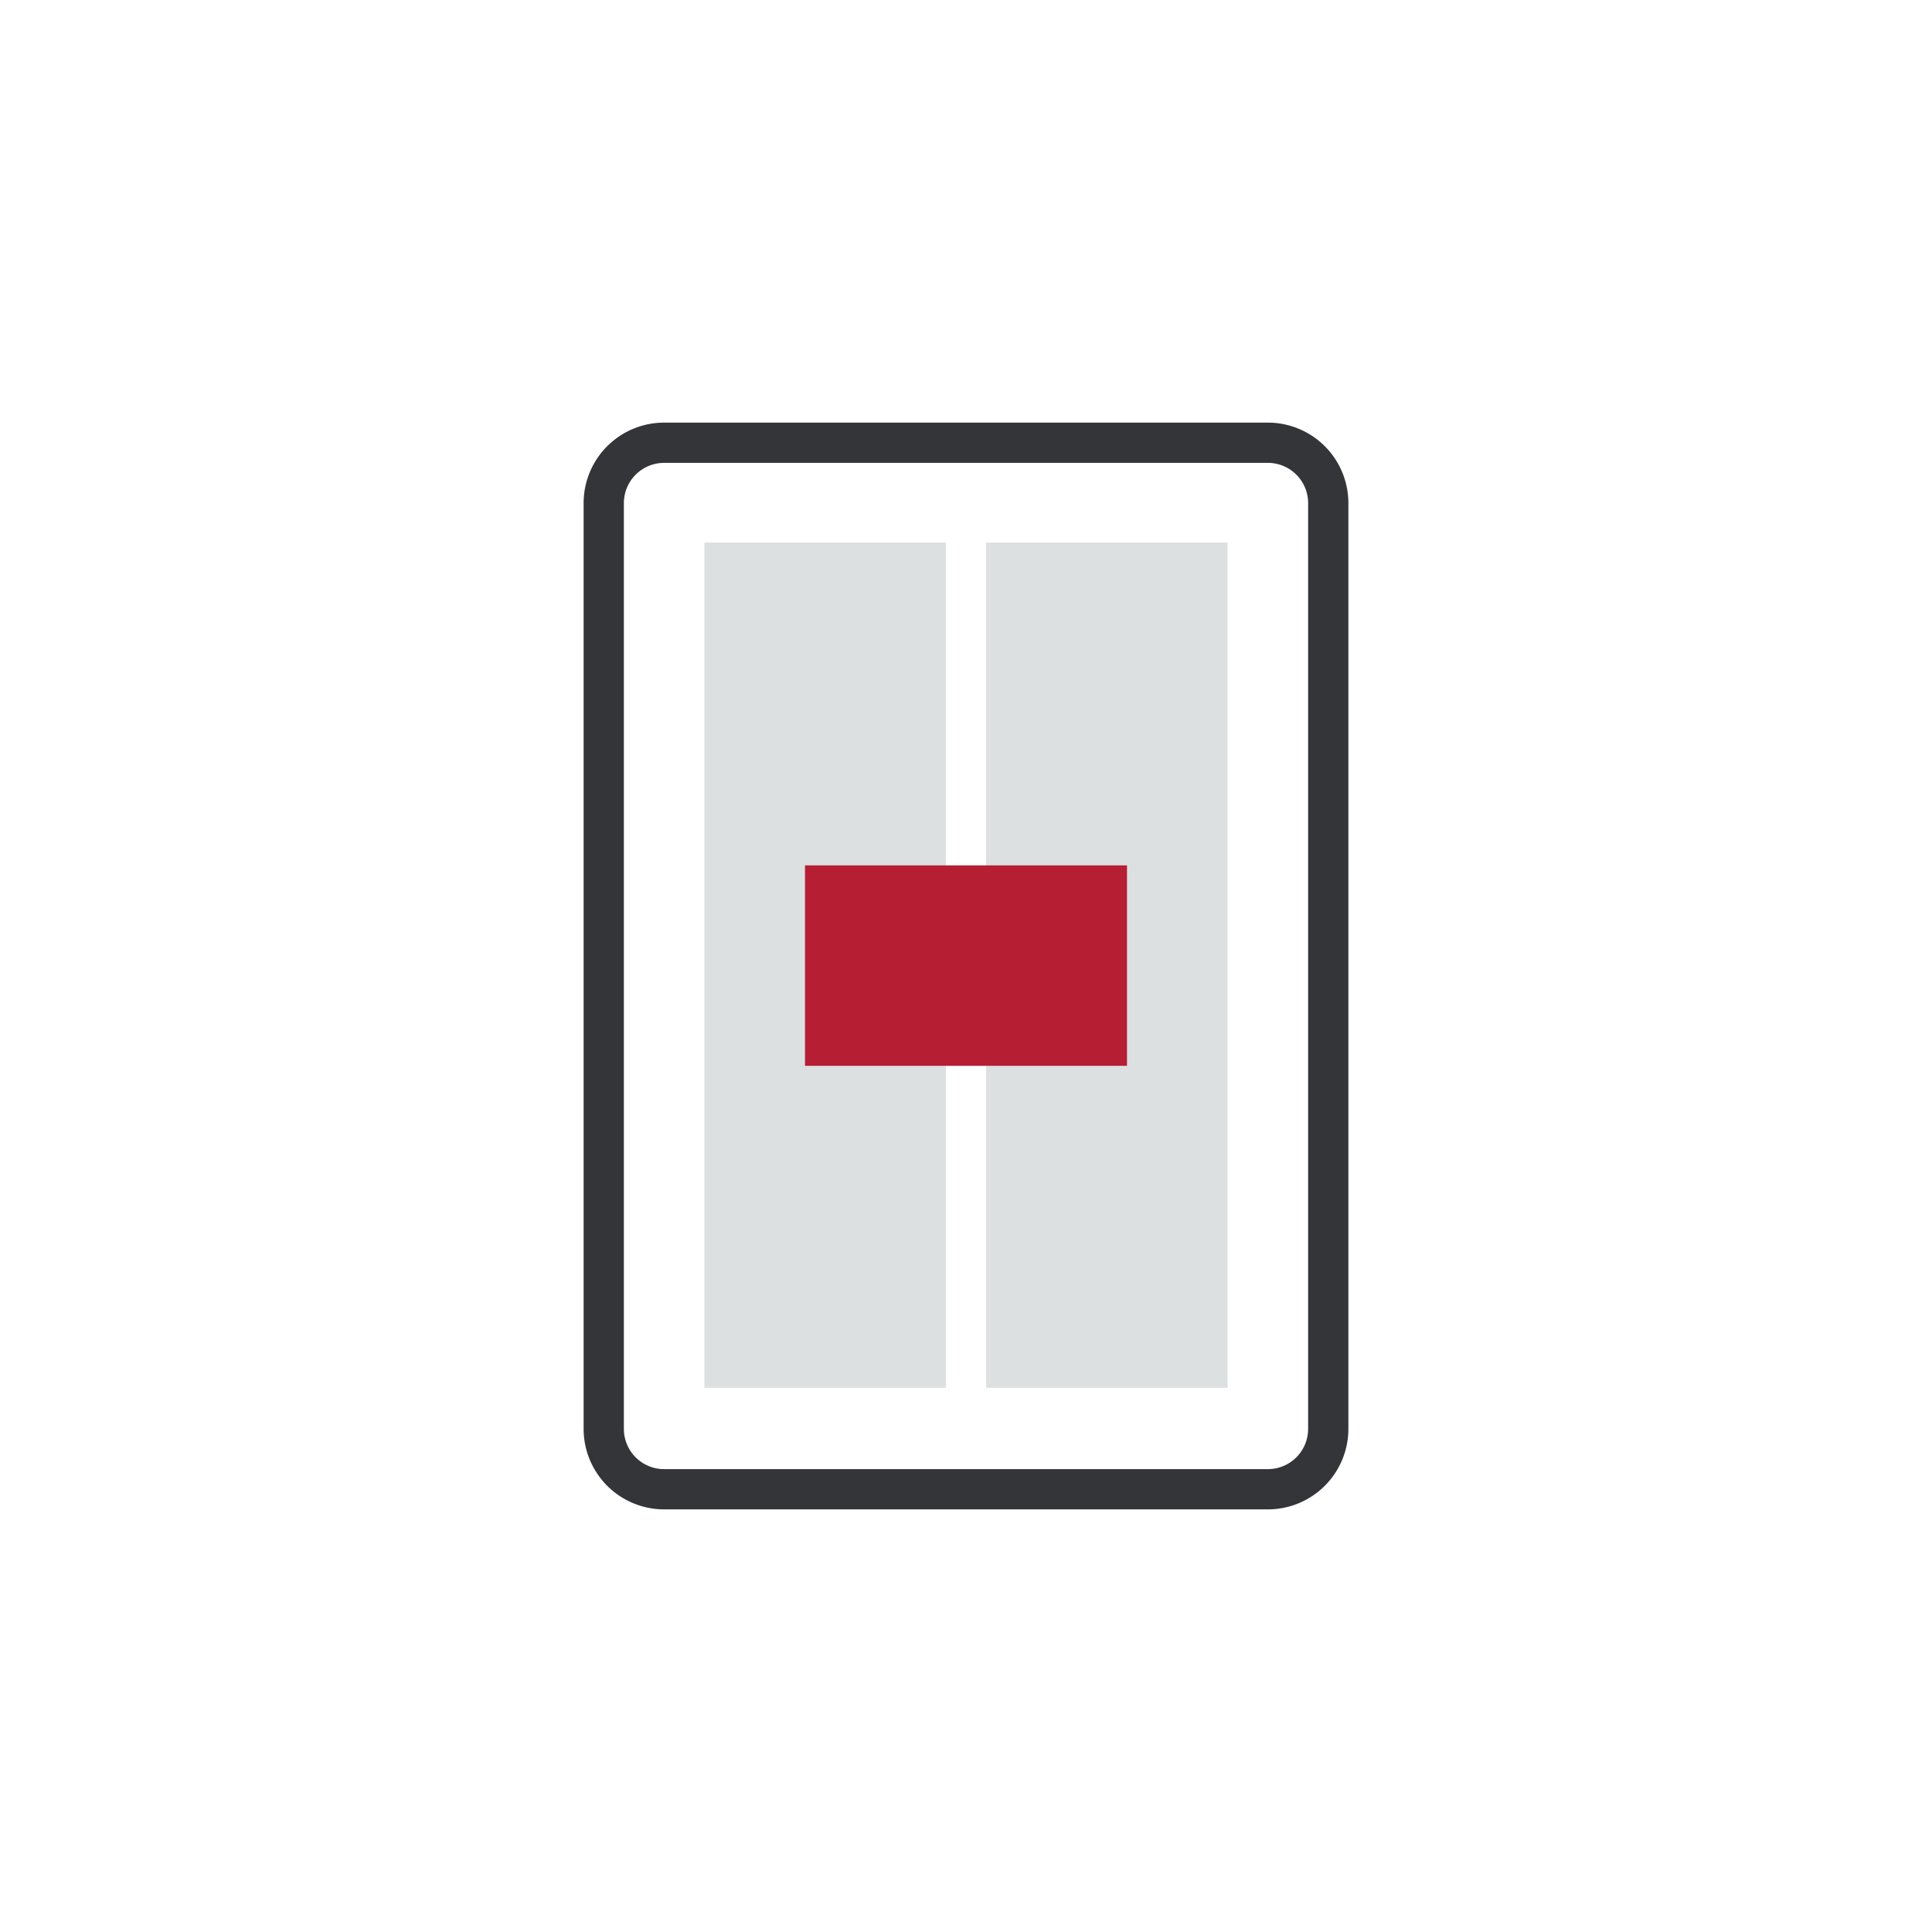
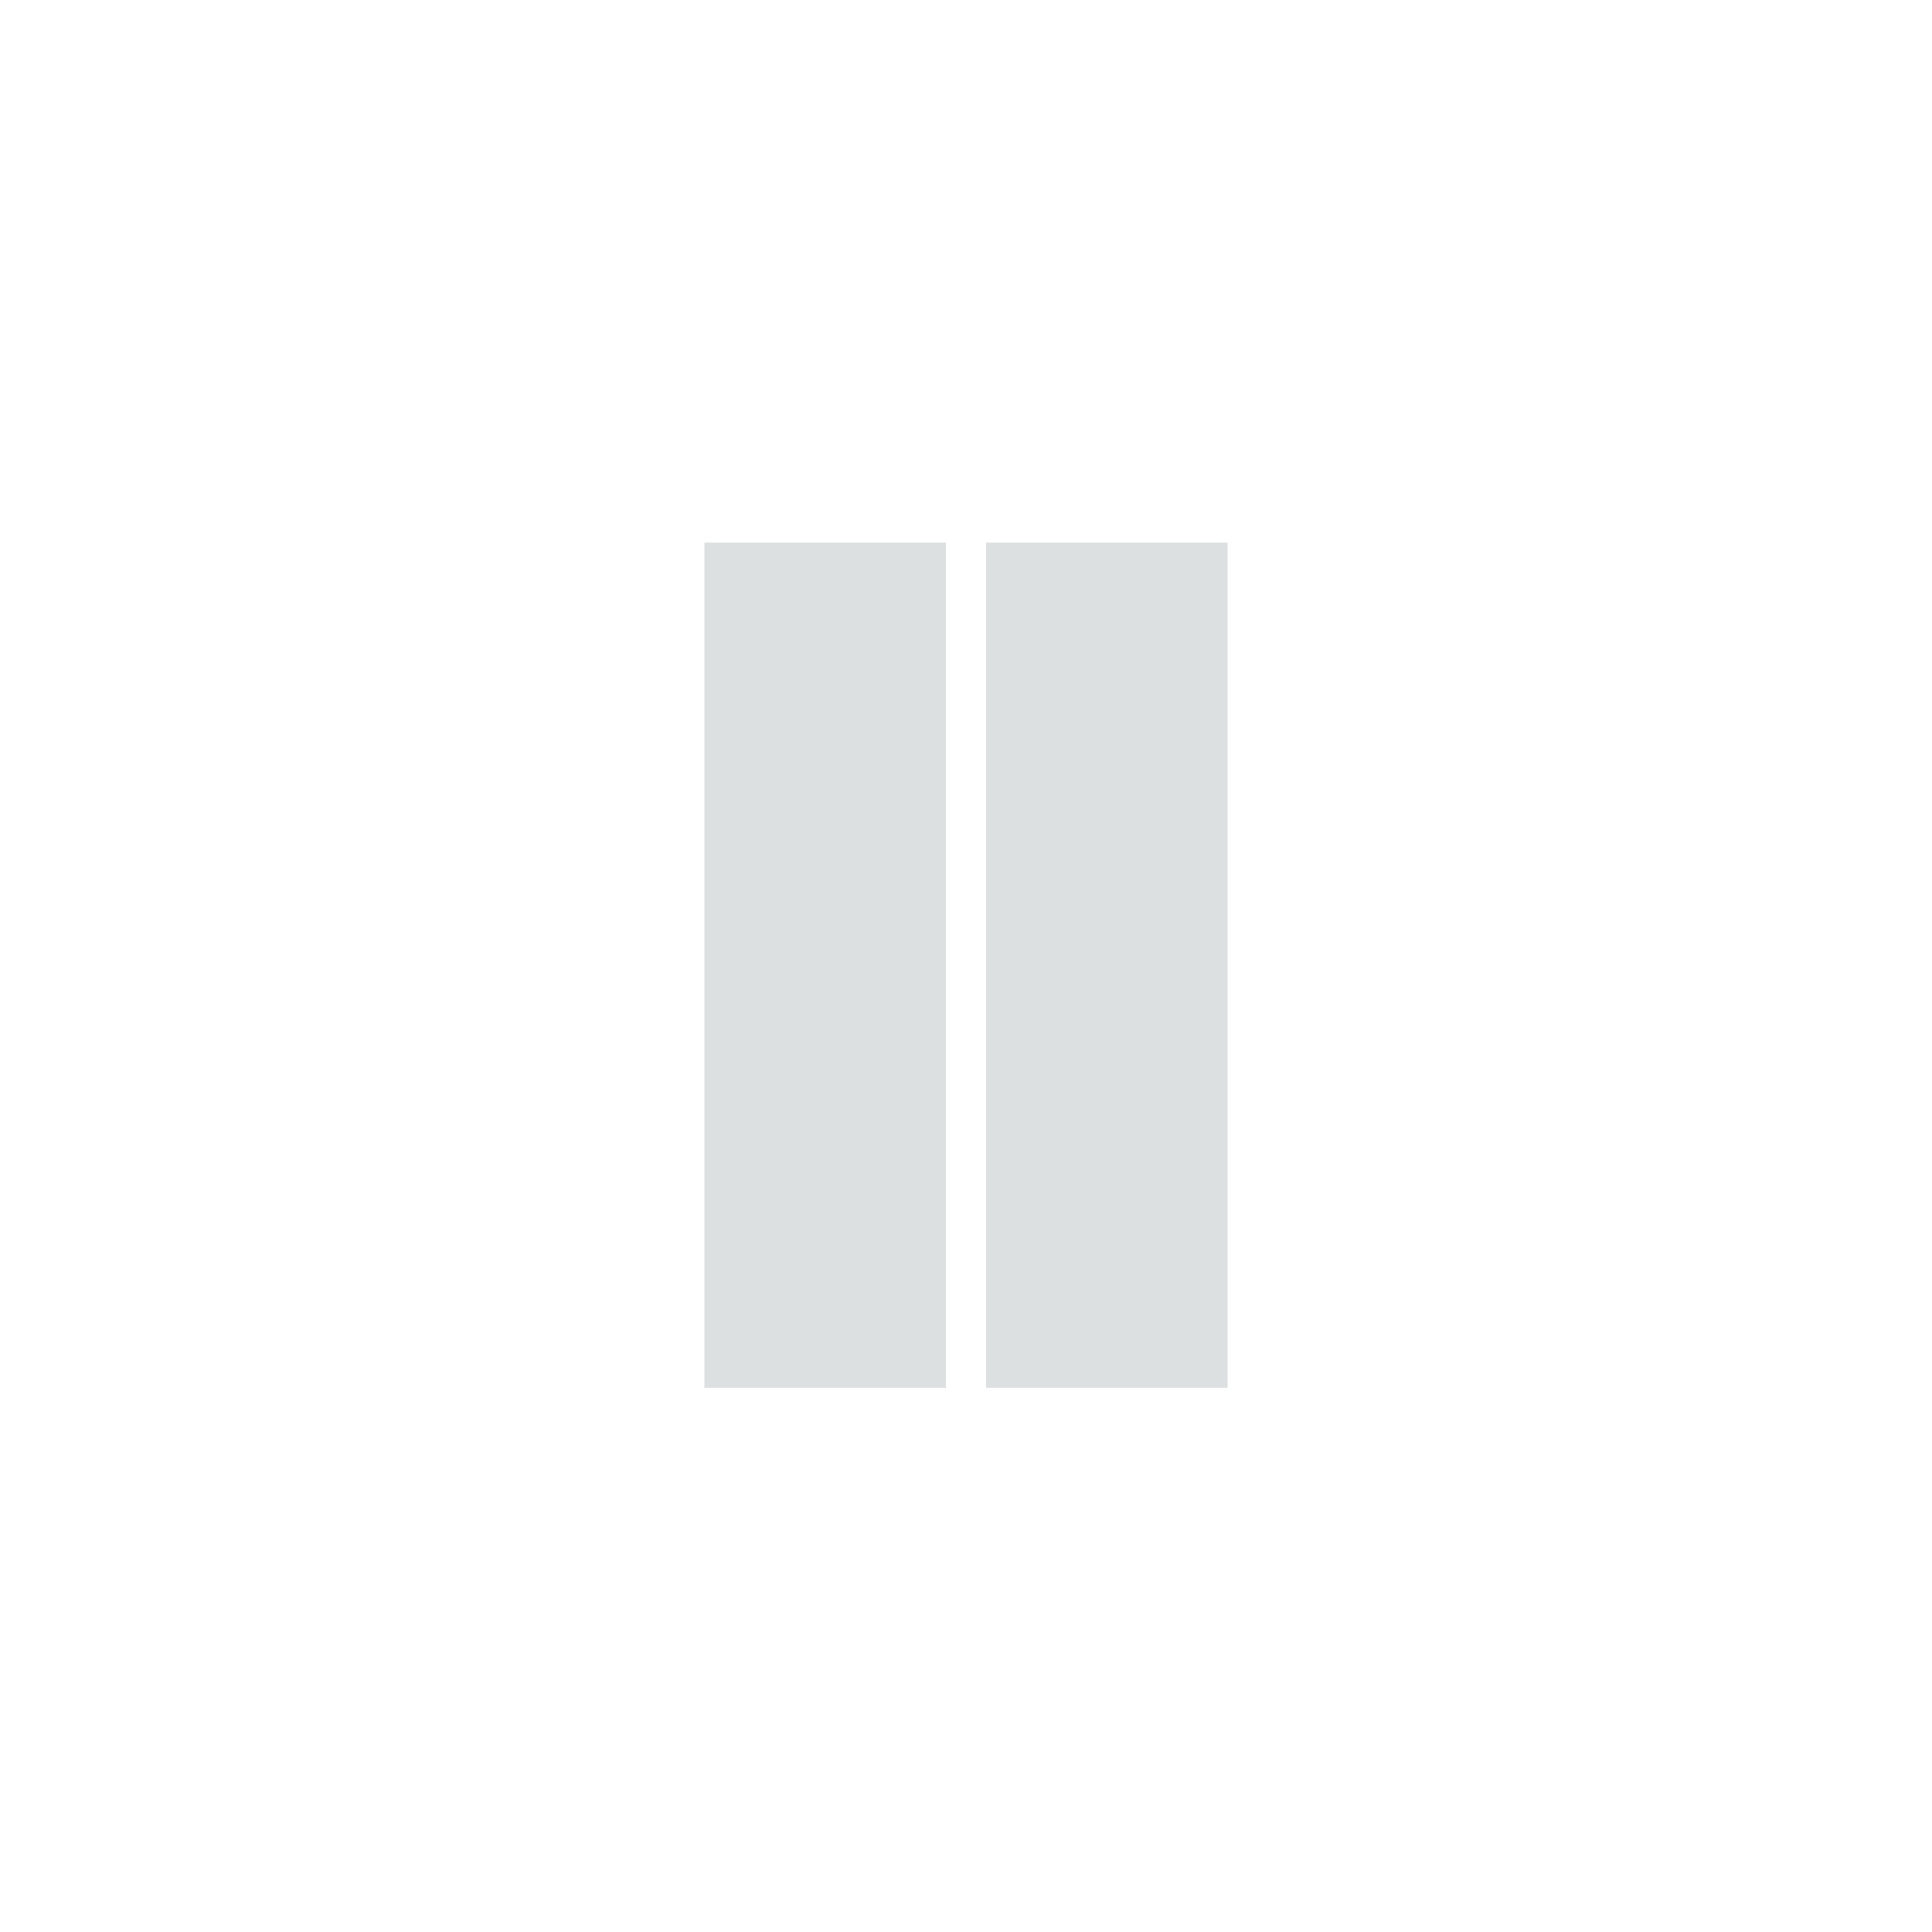
<svg xmlns="http://www.w3.org/2000/svg" width="96" height="96" viewBox="0 0 96 96">
  <title>Zeichenfläche 1 Kopie 12 copy</title>
  <g id="Icons">
    <rect x="35" y="26.96" width="12" height="42" style="fill:#dde0e1" />
    <rect x="49" y="26.96" width="12" height="42" style="fill:#dde0e1" />
-     <path d="M63,23a2,2,0,0,1,2,2V71a2,2,0,0,1-2,2H33a2,2,0,0,1-2-2V25a2,2,0,0,1,2-2H63m0-2H33a4,4,0,0,0-4,4V71a4,4,0,0,0,4,4H63a4,4,0,0,0,4-4V25a4,4,0,0,0-4-4Z" style="fill:#333539" />
-     <rect x="40" y="43" width="16" height="9.96" style="fill:#B61E33" />
  </g>
</svg>